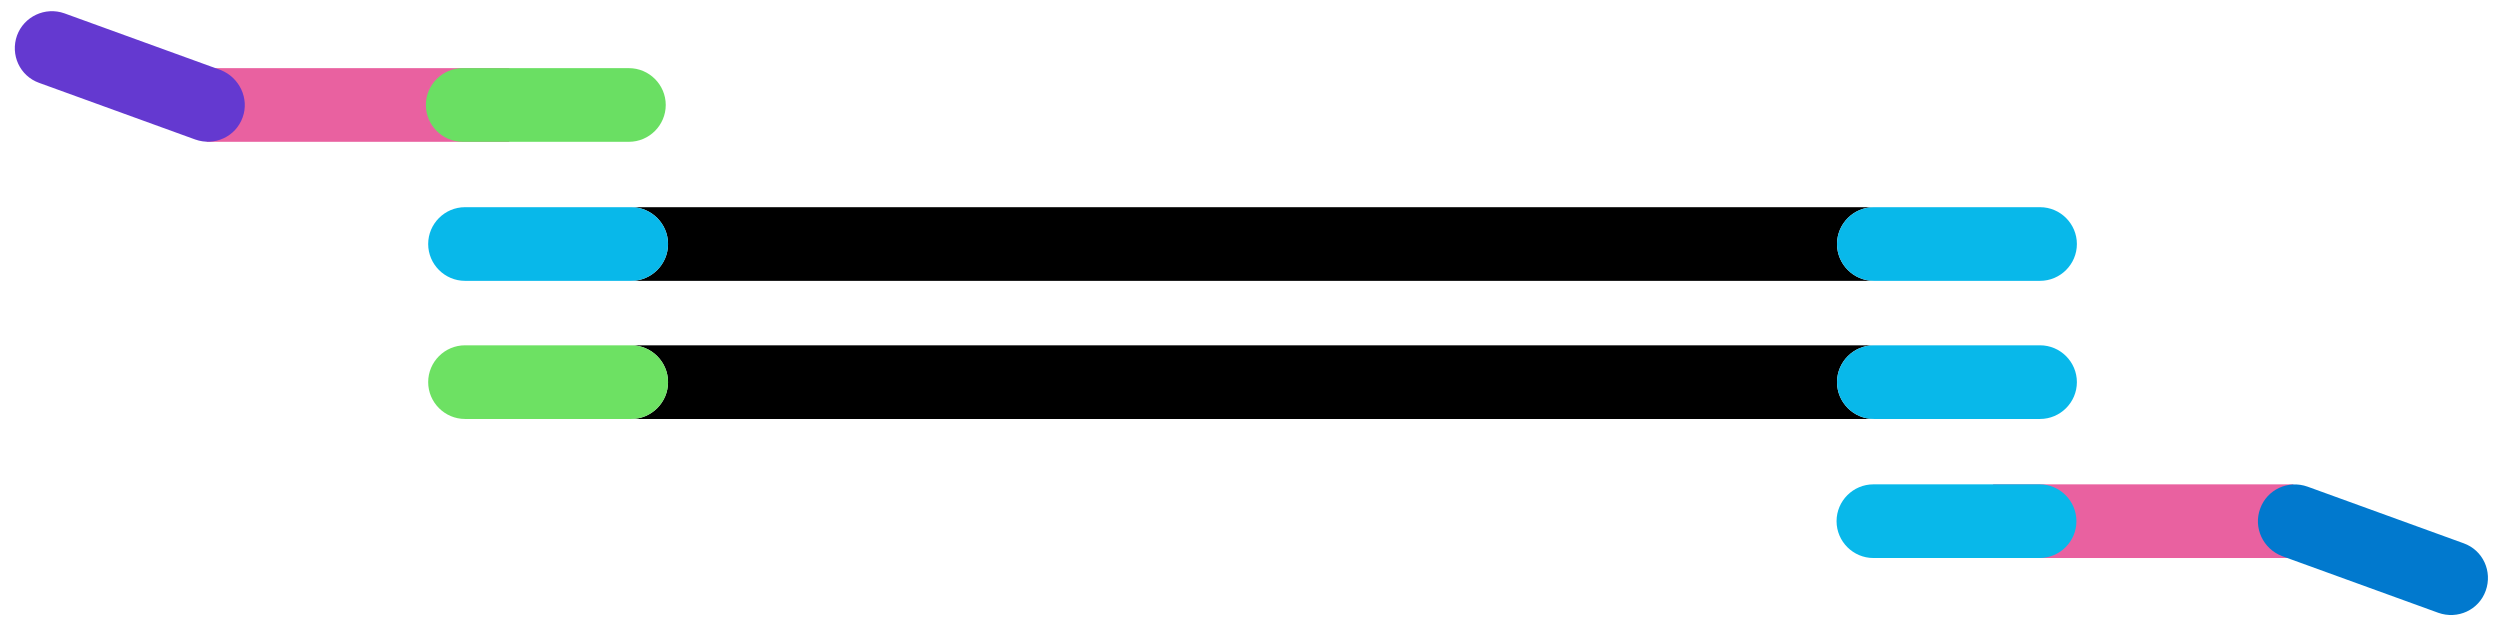
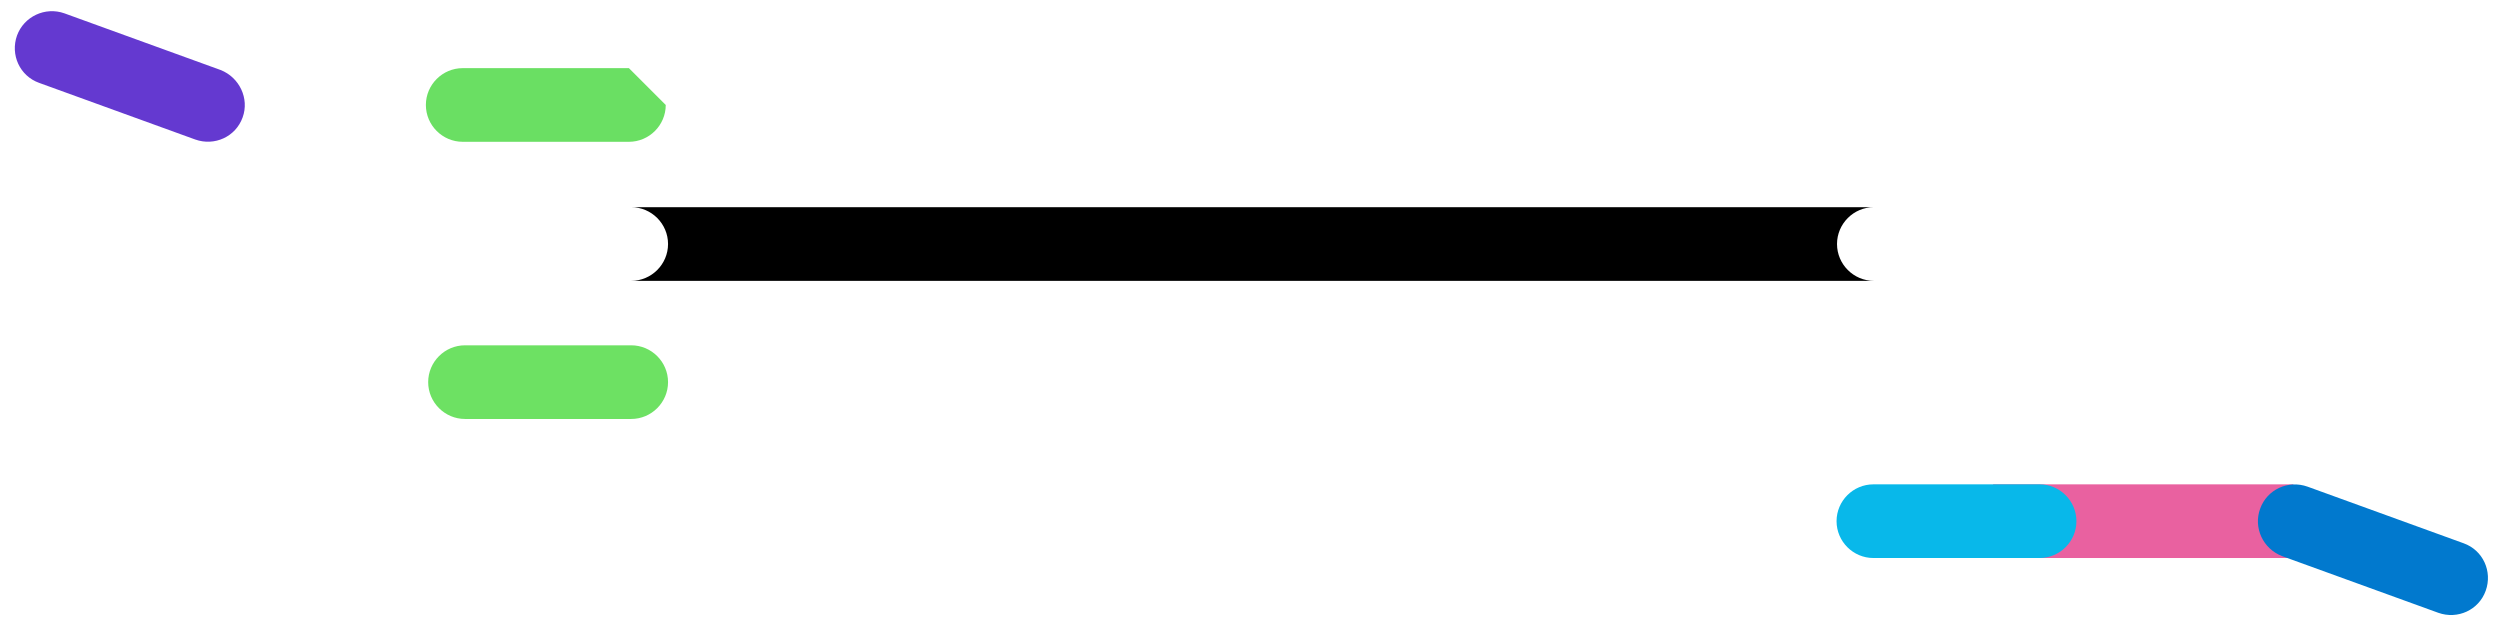
<svg xmlns="http://www.w3.org/2000/svg" id="Layer_1" x="0px" y="0px" viewBox="0 0 543 136" style="enable-background:new 0 0 543 136;" xml:space="preserve">
  <style type="text/css"> .st0{fill:#08B8EA;} .st1{fill:#6DE163;} .st2{fill:#E961A0;} .st3{fill:#6ADF63;} .st4{fill:#6439D0;} .st5{fill:#0179CE;} </style>
  <path d="M407,61H137.1c4.4,0,8-3.6,8-8s-3.6-8-8-8H407c-4.4,0-8,3.6-8,8S402.6,61,407,61z" />
-   <path class="st0" d="M145.1,53c0,4.4-3.6,8-8,8H101c-4.4,0-8-3.6-8-8s3.6-8,8-8h36.1C141.5,45,145.1,48.6,145.1,53z" />
-   <path class="st0" d="M451.1,53c0,4.4-3.6,8-8,8H407c-4.4,0-8-3.6-8-8s3.6-8,8-8h36.1C447.5,45,451.1,48.6,451.1,53z" />
-   <path d="M407,91H137.1c4.4,0,8-3.6,8-8s-3.6-8-8-8H407c-4.4,0-8,3.6-8,8S402.6,91,407,91z" />
  <path class="st1" d="M145.1,83c0,4.4-3.6,8-8,8H101c-4.4,0-8-3.6-8-8s3.6-8,8-8h36.1C141.5,75,145.1,78.6,145.1,83z" />
-   <path class="st0" d="M451.1,83c0,4.4-3.6,8-8,8H407c-4.4,0-8-3.6-8-8s3.6-8,8-8h36.1C447.5,75,451.1,78.6,451.1,83z" />
  <g>
-     <path class="st2" d="M110.6,30.8H44.9v-16h65.7V30.8z" />
-     <path class="st3" d="M144.6,22.8c0,4.4-3.6,8-8,8h-36.1c-4.4,0-8-3.6-8-8s3.6-8,8-8h36.1C141,14.8,144.6,18.4,144.6,22.8z" />
+     <path class="st3" d="M144.6,22.8c0,4.4-3.6,8-8,8h-36.1c-4.4,0-8-3.6-8-8s3.6-8,8-8h36.1z" />
    <path class="st4" d="M52.7,25.5c-1.5,4.2-6.1,6.3-10.3,4.8L8.5,18c-4.2-1.5-6.3-6.1-4.8-10.3C5.2,3.6,9.8,1.4,14,2.9l33.9,12.3 C52,16.8,54.2,21.4,52.7,25.5z" />
  </g>
  <g>
    <path class="st2" d="M432.9,105.2h65.2v16h-65.2V105.2z" />
    <path class="st0" d="M398.9,113.2c0-4.4,3.6-8,8-8H443c4.4,0,8,3.6,8,8s-3.6,8-8,8h-36.1C402.5,121.2,398.9,117.6,398.9,113.2z" />
    <path class="st5" d="M490.9,110.5c1.5-4.2,6.1-6.3,10.3-4.8l33.9,12.3c4.2,1.5,6.3,6.1,4.8,10.3s-6.1,6.3-10.3,4.8l-33.9-12.3 C491.5,119.2,489.4,114.6,490.9,110.5z" />
  </g>
</svg>